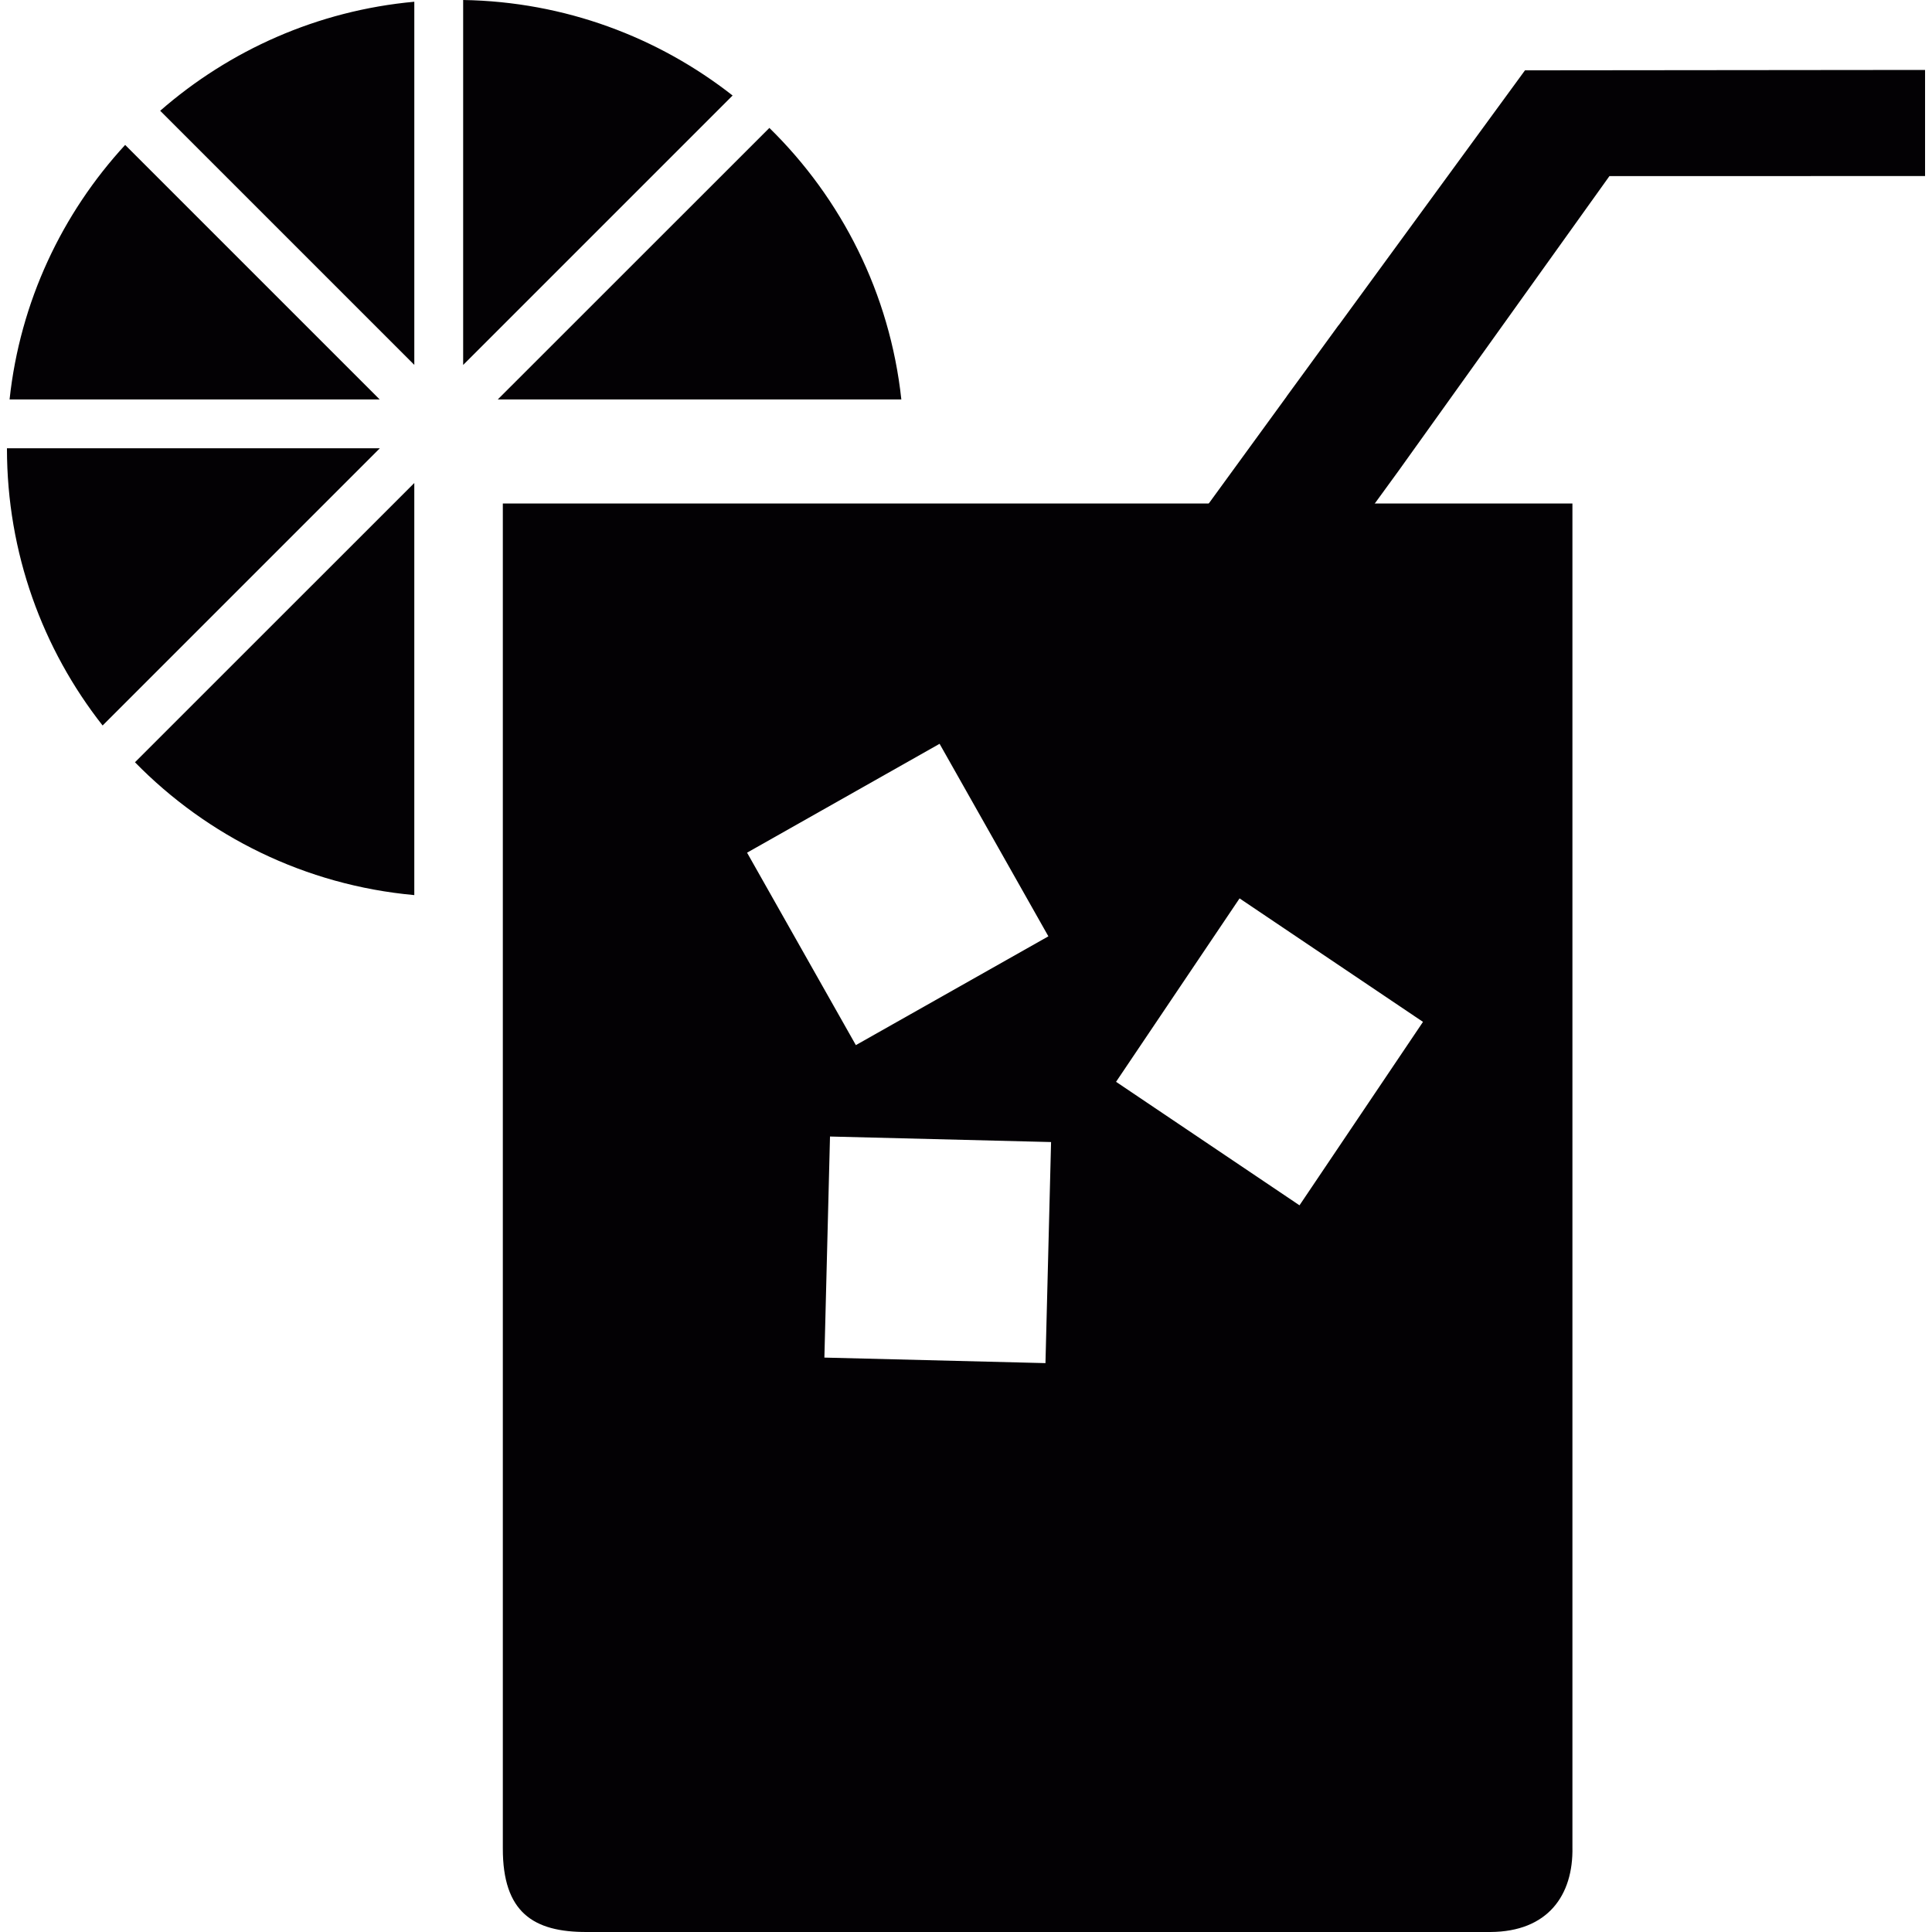
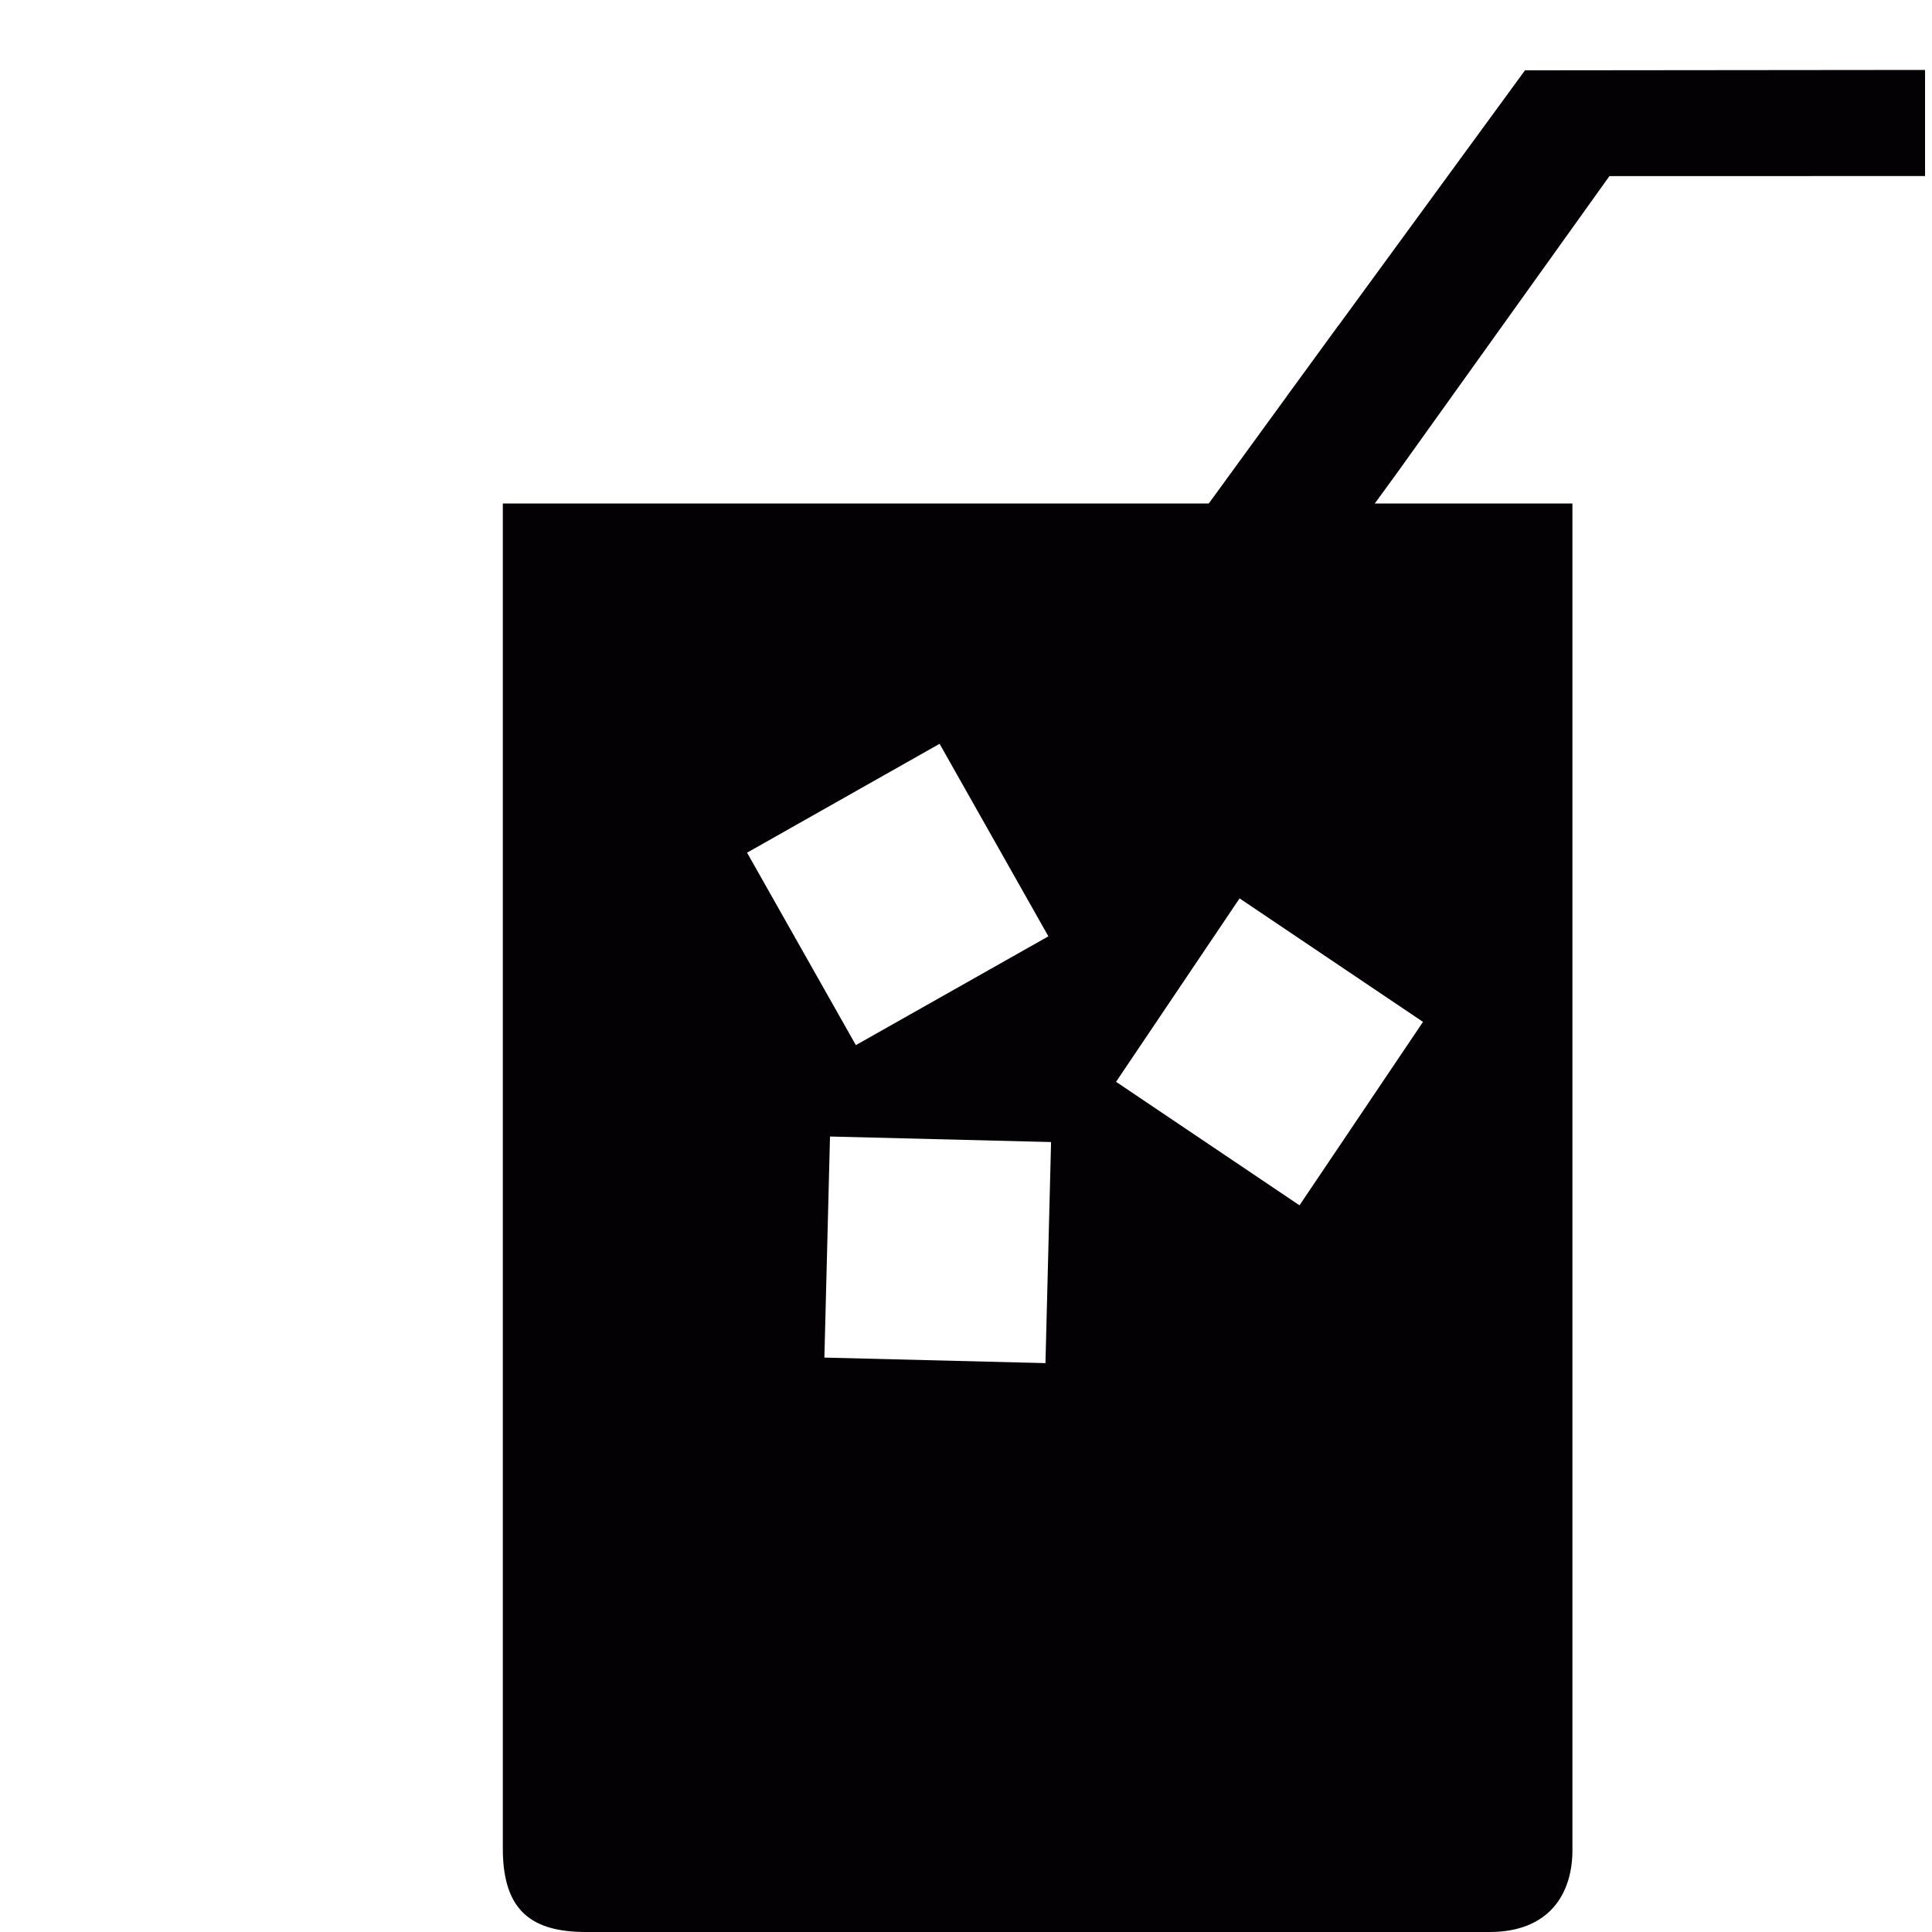
<svg xmlns="http://www.w3.org/2000/svg" height="800px" width="800px" version="1.1" id="Capa_1" viewBox="0 0 269.941 269.941" xml:space="preserve">
  <g>
    <path style="fill:#030104;" d="M70.256,70.354L70.256,70.354v187.888c-0.022,8.949,4.253,11.732,11.754,11.699h126.246   c7.977-0.045,11.588-5.093,11.445-11.876V70.354H70.256z M131.28,103.925l15.201,26.899l-26.899,15.201l-15.201-26.889   L131.28,103.925z M146.073,190.457l-30.889-0.773l0.784-30.888l30.888,0.773L146.073,190.457z M181.567,168.408l-25.63-17.256   l17.256-25.629l25.629,17.255L181.567,168.408z" />
    <polygon id="_229759000" style="fill:#030104;" points="188.073,75.866 195.364,65.847 224.871,24.607 268.971,24.597    268.971,9.772 213.073,9.827 187.033,45.454 187.023,45.442 182.395,51.795 179.787,55.363 179.799,55.363 164.873,75.866  " />
-     <path id="_229759240" style="fill:#030104;" d="M57.887,0.243C44.354,1.481,32.058,7.026,22.381,15.477l35.506,35.505V0.243z    M64.713,50.992l37.647-37.647C91.965,5.192,78.908,0.232,64.713,0C64.713,0,64.713,50.992,64.713,50.992z M17.487,20.249   C8.672,29.827,2.806,42.155,1.337,55.808h51.711L17.487,20.249z M0.971,62.637v0.021c0,14.604,4.994,28.061,13.366,38.709   l38.732-38.731L0.971,62.637L0.971,62.637z M18.857,106.504c10.119,10.341,23.784,17.178,39.029,18.56V67.486L18.857,106.504   L18.857,106.504z M125.936,55.808c-1.602-14.813-8.352-28.059-18.437-37.935L69.552,55.808H125.936z" />
  </g>
</svg>